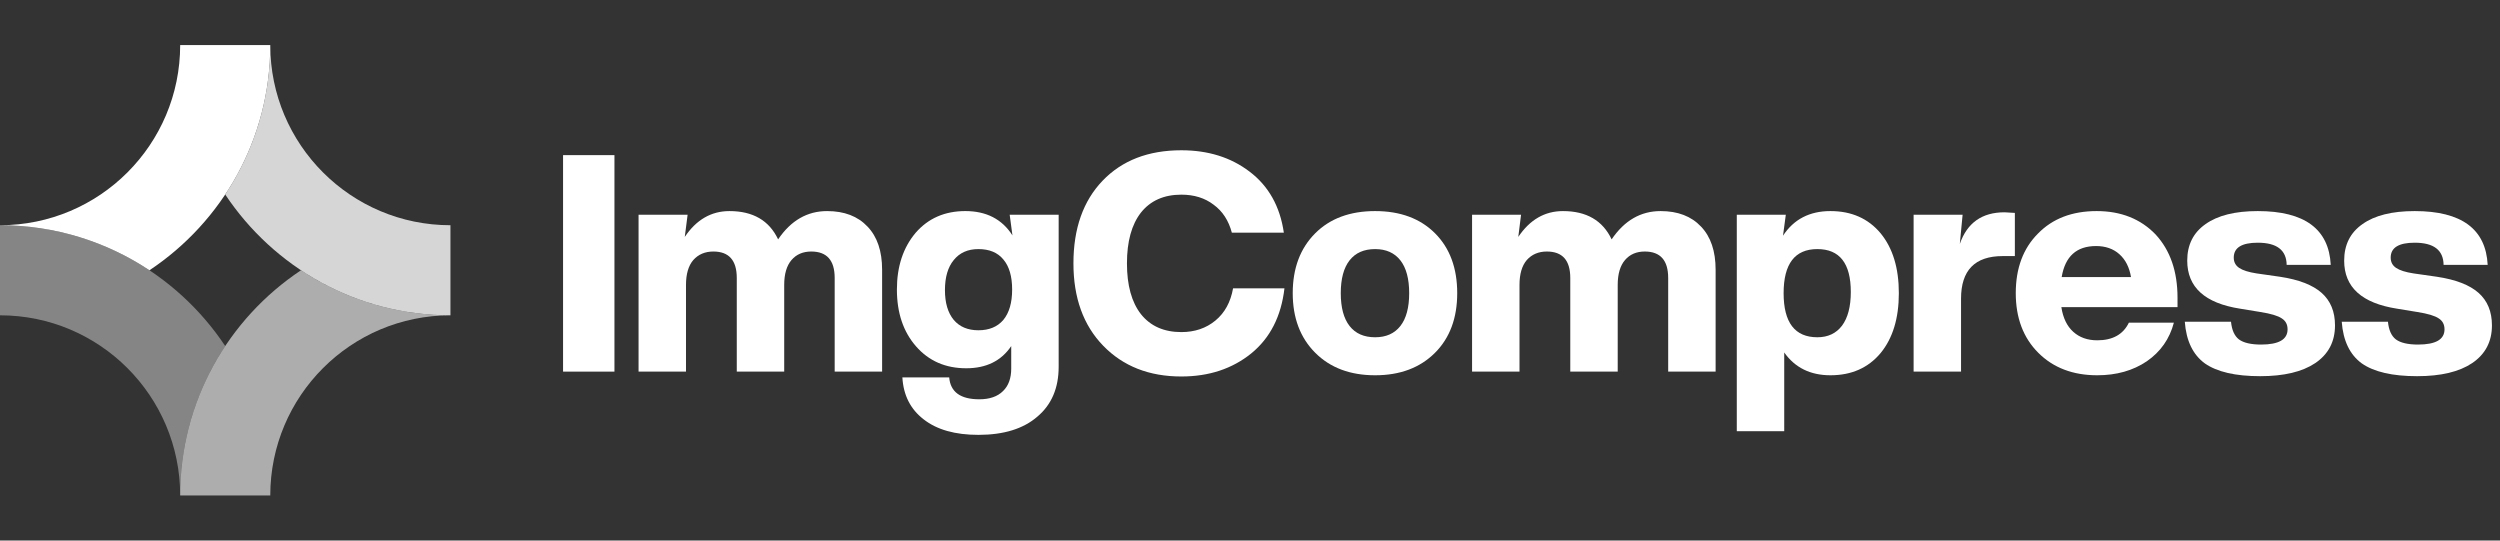
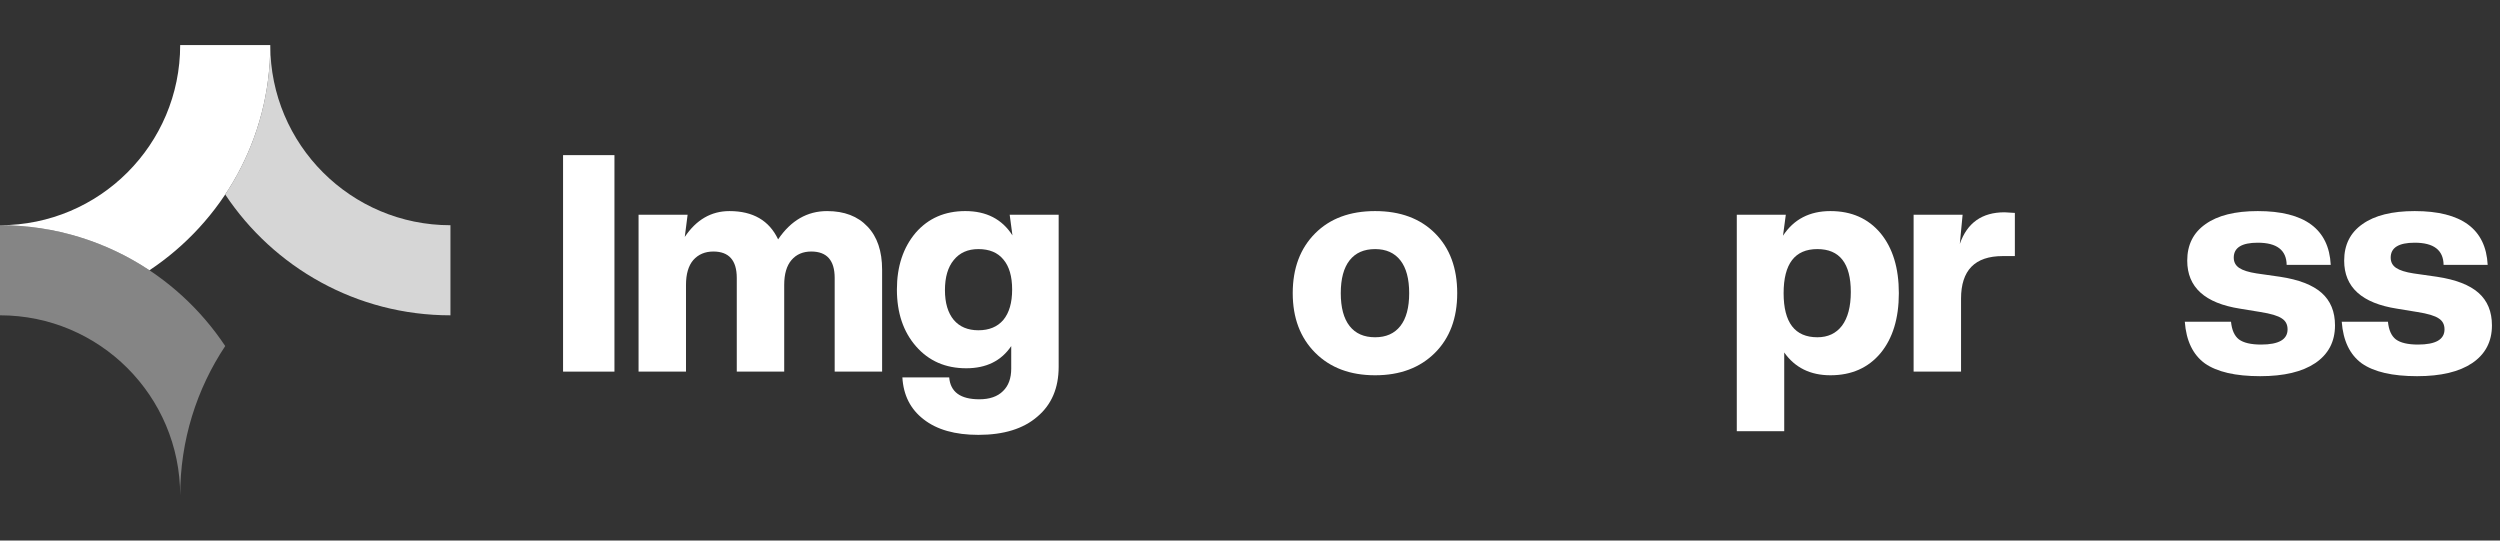
<svg xmlns="http://www.w3.org/2000/svg" fill="none" height="48" viewBox="0 0 222 48" width="222">
  <rect x="0" y="0" width="222" height="48" fill="#333333" stroke="none" />
  <g fill="#fff">
    <path d="m16 4c0 8.837-7.163 16-16 16 4.907 0 9.47 1.473 13.271 4 6.467-4.3 10.729-11.652 10.729-20z" />
    <path d="m40 20c-8.837 0-16-7.163-16-16 0 4.907-1.473 9.47-4 13.271 4.3 6.467 11.652 10.729 20 10.729z" opacity=".8" />
-     <path d="m24 44c0-8.837 7.163-16 16-16-4.907 0-9.47-1.473-13.271-4-6.467 4.3-10.729 11.652-10.729 20z" opacity=".6" />
-     <path d="m0 28c8.837 0 16 7.163 16 16 0-4.907 1.473-9.47 4-13.271-4.3-6.467-11.652-10.729-20-10.729z" opacity=".4" />
+     <path d="m0 28c8.837 0 16 7.163 16 16 0-4.907 1.473-9.47 4-13.271-4.3-6.467-11.652-10.729-20-10.729" opacity=".4" />
    <path d="m54.563 33h-4.563v-19.224h4.563z" />
    <path d="m73.445 18.744c1.53 0 2.727.459 3.591 1.377.864.9 1.296 2.178 1.296 3.834v9.045h-4.212v-8.316c0-1.566-.693-2.349-2.079-2.349-.738 0-1.323.252-1.755.756s-.648 1.242-.648 2.214v7.695h-4.212v-8.316c0-1.566-.693-2.349-2.079-2.349-.738 0-1.332.252-1.782.756-.432.504-.648 1.242-.648 2.214v7.695h-4.212v-13.932h4.355l-.251 1.971c1.026-1.53 2.349-2.295 3.969-2.295 2.088 0 3.528.837 4.32 2.511 1.134-1.674 2.583-2.511 4.347-2.511z" />
    <path d="m89.905 20.904-.245-1.836h4.349v13.5c0 1.89-.63 3.366-1.89 4.428-1.242 1.08-2.988 1.62-5.238 1.62-2.07 0-3.69-.459-4.86-1.377-1.17-.9-1.8-2.142-1.89-3.726h4.158c.108 1.296.999 1.944 2.673 1.944.918 0 1.62-.243 2.106-.729.486-.468.729-1.134.729-1.998v-1.998c-.882 1.314-2.214 1.971-3.996 1.971-1.836 0-3.321-.648-4.455-1.944s-1.701-2.979-1.701-5.049c0-2.052.558-3.735 1.674-5.049 1.116-1.278 2.583-1.917 4.401-1.917 1.872 0 3.267.72 4.185 2.16zm-3.024 8.424c.954 0 1.692-.306 2.214-.918.522-.63.783-1.53.783-2.7s-.261-2.061-.783-2.673c-.504-.612-1.242-.918-2.214-.918-.936 0-1.665.324-2.187.972-.522.63-.783 1.521-.783 2.673 0 1.134.261 2.016.783 2.646.522.612 1.251.918 2.187.918z" />
-     <path d="m104.906 33.432c-2.862 0-5.175-.909-6.939-2.727s-2.646-4.257-2.646-7.317c0-3.096.864-5.544 2.592-7.344s4.059-2.7 6.993-2.7c2.376 0 4.392.63 6.048 1.89 1.692 1.278 2.709 3.087 3.051 5.427h-4.617c-.288-1.08-.828-1.908-1.62-2.484-.774-.594-1.728-.891-2.862-.891-1.548 0-2.745.531-3.591 1.593-.828 1.062-1.242 2.565-1.242 4.509s.414 3.447 1.242 4.509c.846 1.062 2.043 1.593 3.591 1.593 1.188 0 2.196-.342 3.024-1.026s1.35-1.638 1.566-2.862h4.563c-.288 2.484-1.269 4.41-2.943 5.778-1.692 1.368-3.762 2.052-6.21 2.052z" />
    <path d="m127.43 31.326c-1.332 1.332-3.105 1.998-5.319 1.998s-3.987-.666-5.319-1.998-1.998-3.096-1.998-5.292c0-2.214.666-3.987 1.998-5.319 1.314-1.314 3.087-1.971 5.319-1.971s4.005.657 5.319 1.971 1.971 3.087 1.971 5.319c0 2.214-.657 3.978-1.971 5.292zm-5.319-1.377c.972 0 1.719-.333 2.241-.999s.783-1.638.783-2.916-.261-2.25-.783-2.916-1.269-.999-2.241-.999c-.99 0-1.746.333-2.268.999s-.783 1.638-.783 2.916.261 2.25.783 2.916 1.278.999 2.268.999z" />
-     <path d="m147.46 18.744c1.53 0 2.727.459 3.591 1.377.864.9 1.296 2.178 1.296 3.834v9.045h-4.212v-8.316c0-1.566-.693-2.349-2.079-2.349-.738 0-1.323.252-1.755.756s-.648 1.242-.648 2.214v7.695h-4.212v-8.316c0-1.566-.693-2.349-2.079-2.349-.738 0-1.332.252-1.782.756-.432.504-.648 1.242-.648 2.214v7.695h-4.212v-13.932h4.35l-.246 1.971c1.026-1.53 2.349-2.295 3.969-2.295 2.088 0 3.528.837 4.32 2.511 1.134-1.674 2.583-2.511 4.347-2.511z" />
    <path d="m162.543 18.744c1.872 0 3.357.657 4.455 1.971 1.08 1.314 1.62 3.087 1.62 5.319s-.54 4.005-1.62 5.319c-1.098 1.314-2.583 1.971-4.455 1.971-1.782 0-3.15-.675-4.104-2.025v6.993h-4.212v-19.224h4.353l-.249 1.863c.954-1.458 2.358-2.187 4.212-2.187zm-1.161 11.205c.936 0 1.665-.342 2.187-1.026.522-.702.783-1.701.783-2.997 0-2.538-.99-3.807-2.97-3.807-1.998 0-2.997 1.305-2.997 3.915s.999 3.915 2.997 3.915z" />
    <path d="m178.002 18.852c.072 0 .378.018.918.054v3.834h-1.08c-2.466 0-3.699 1.26-3.699 3.78v6.48h-4.212v-13.932h4.351l-.247 2.592c.648-1.872 1.971-2.808 3.969-2.808z" />
-     <path d="m193.364 26.439v.837h-10.314c.144.954.495 1.683 1.053 2.187s1.269.756 2.133.756c1.368 0 2.304-.522 2.808-1.566h3.996c-.378 1.44-1.179 2.583-2.403 3.429-1.224.828-2.691 1.242-4.401 1.242-2.16 0-3.906-.666-5.238-1.998s-1.998-3.096-1.998-5.292c0-2.214.657-3.978 1.971-5.292 1.296-1.332 3.033-1.998 5.211-1.998 2.16 0 3.906.693 5.238 2.079 1.296 1.404 1.944 3.276 1.944 5.616zm-7.236-4.59c-1.728 0-2.745.918-3.051 2.754h6.156c-.144-.864-.486-1.539-1.026-2.025s-1.233-.729-2.079-.729z" />
    <path d="m200.706 33.405c-2.196 0-3.834-.378-4.914-1.134-1.062-.774-1.656-2.007-1.782-3.699h4.104c.072.738.306 1.26.702 1.566.414.306 1.071.459 1.971.459 1.566 0 2.349-.45 2.349-1.35 0-.432-.171-.756-.513-.972-.342-.234-.972-.423-1.89-.567l-1.809-.297c-3.132-.486-4.698-1.908-4.698-4.266 0-1.404.54-2.484 1.62-3.24 1.08-.774 2.628-1.161 4.644-1.161 4.158 0 6.318 1.593 6.48 4.779h-3.915c-.018-1.314-.873-1.971-2.565-1.971-1.422 0-2.133.441-2.133 1.323 0 .396.162.702.486.918s.837.378 1.539.486l2.079.297c1.674.252 2.907.729 3.699 1.431s1.188 1.665 1.188 2.889c0 1.44-.585 2.556-1.755 3.348-1.152.774-2.781 1.161-4.887 1.161z" />
    <path d="m214.642 33.405c-2.196 0-3.834-.378-4.914-1.134-1.062-.774-1.656-2.007-1.782-3.699h4.104c.072.738.306 1.26.702 1.566.414.306 1.071.459 1.971.459 1.566 0 2.349-.45 2.349-1.35 0-.432-.171-.756-.513-.972-.342-.234-.972-.423-1.89-.567l-1.809-.297c-3.132-.486-4.698-1.908-4.698-4.266 0-1.404.54-2.484 1.62-3.24 1.08-.774 2.628-1.161 4.644-1.161 4.158 0 6.318 1.593 6.48 4.779h-3.915c-.018-1.314-.873-1.971-2.565-1.971-1.422 0-2.133.441-2.133 1.323 0 .396.162.702.486.918s.837.378 1.539.486l2.079.297c1.674.252 2.907.729 3.699 1.431s1.188 1.665 1.188 2.889c0 1.44-.585 2.556-1.755 3.348-1.152.774-2.781 1.161-4.887 1.161z" />
  </g>
</svg>